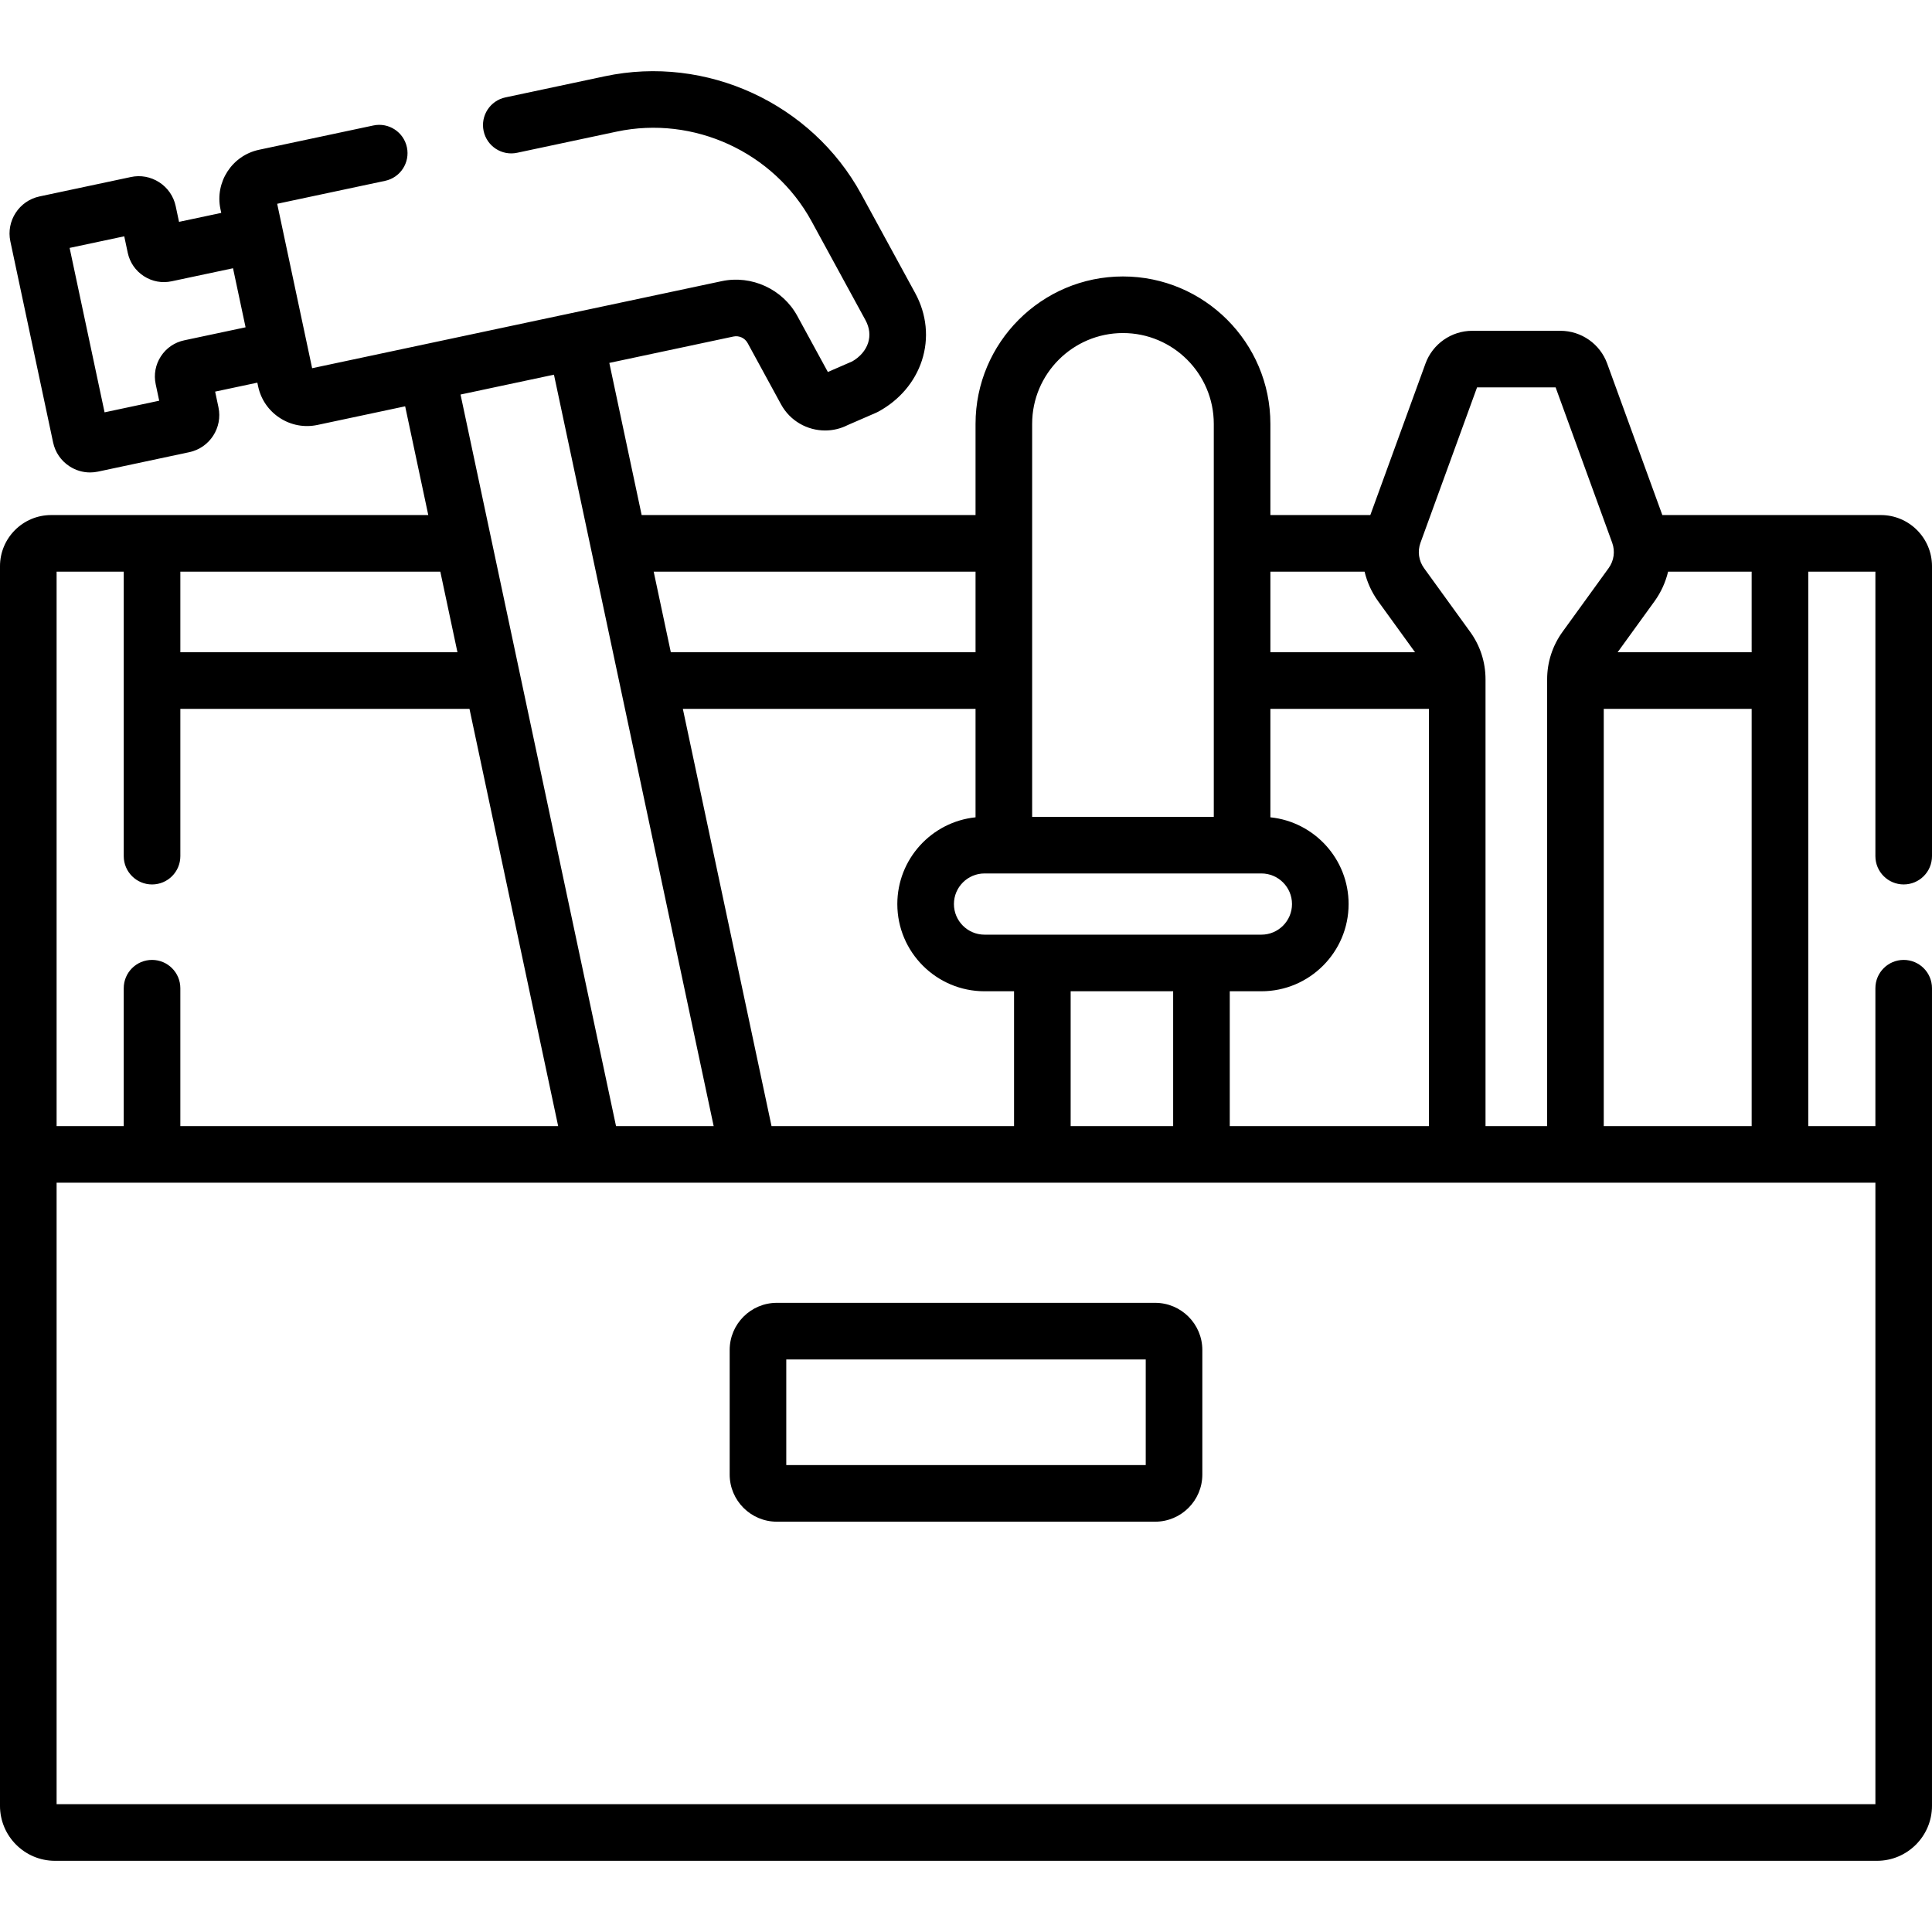
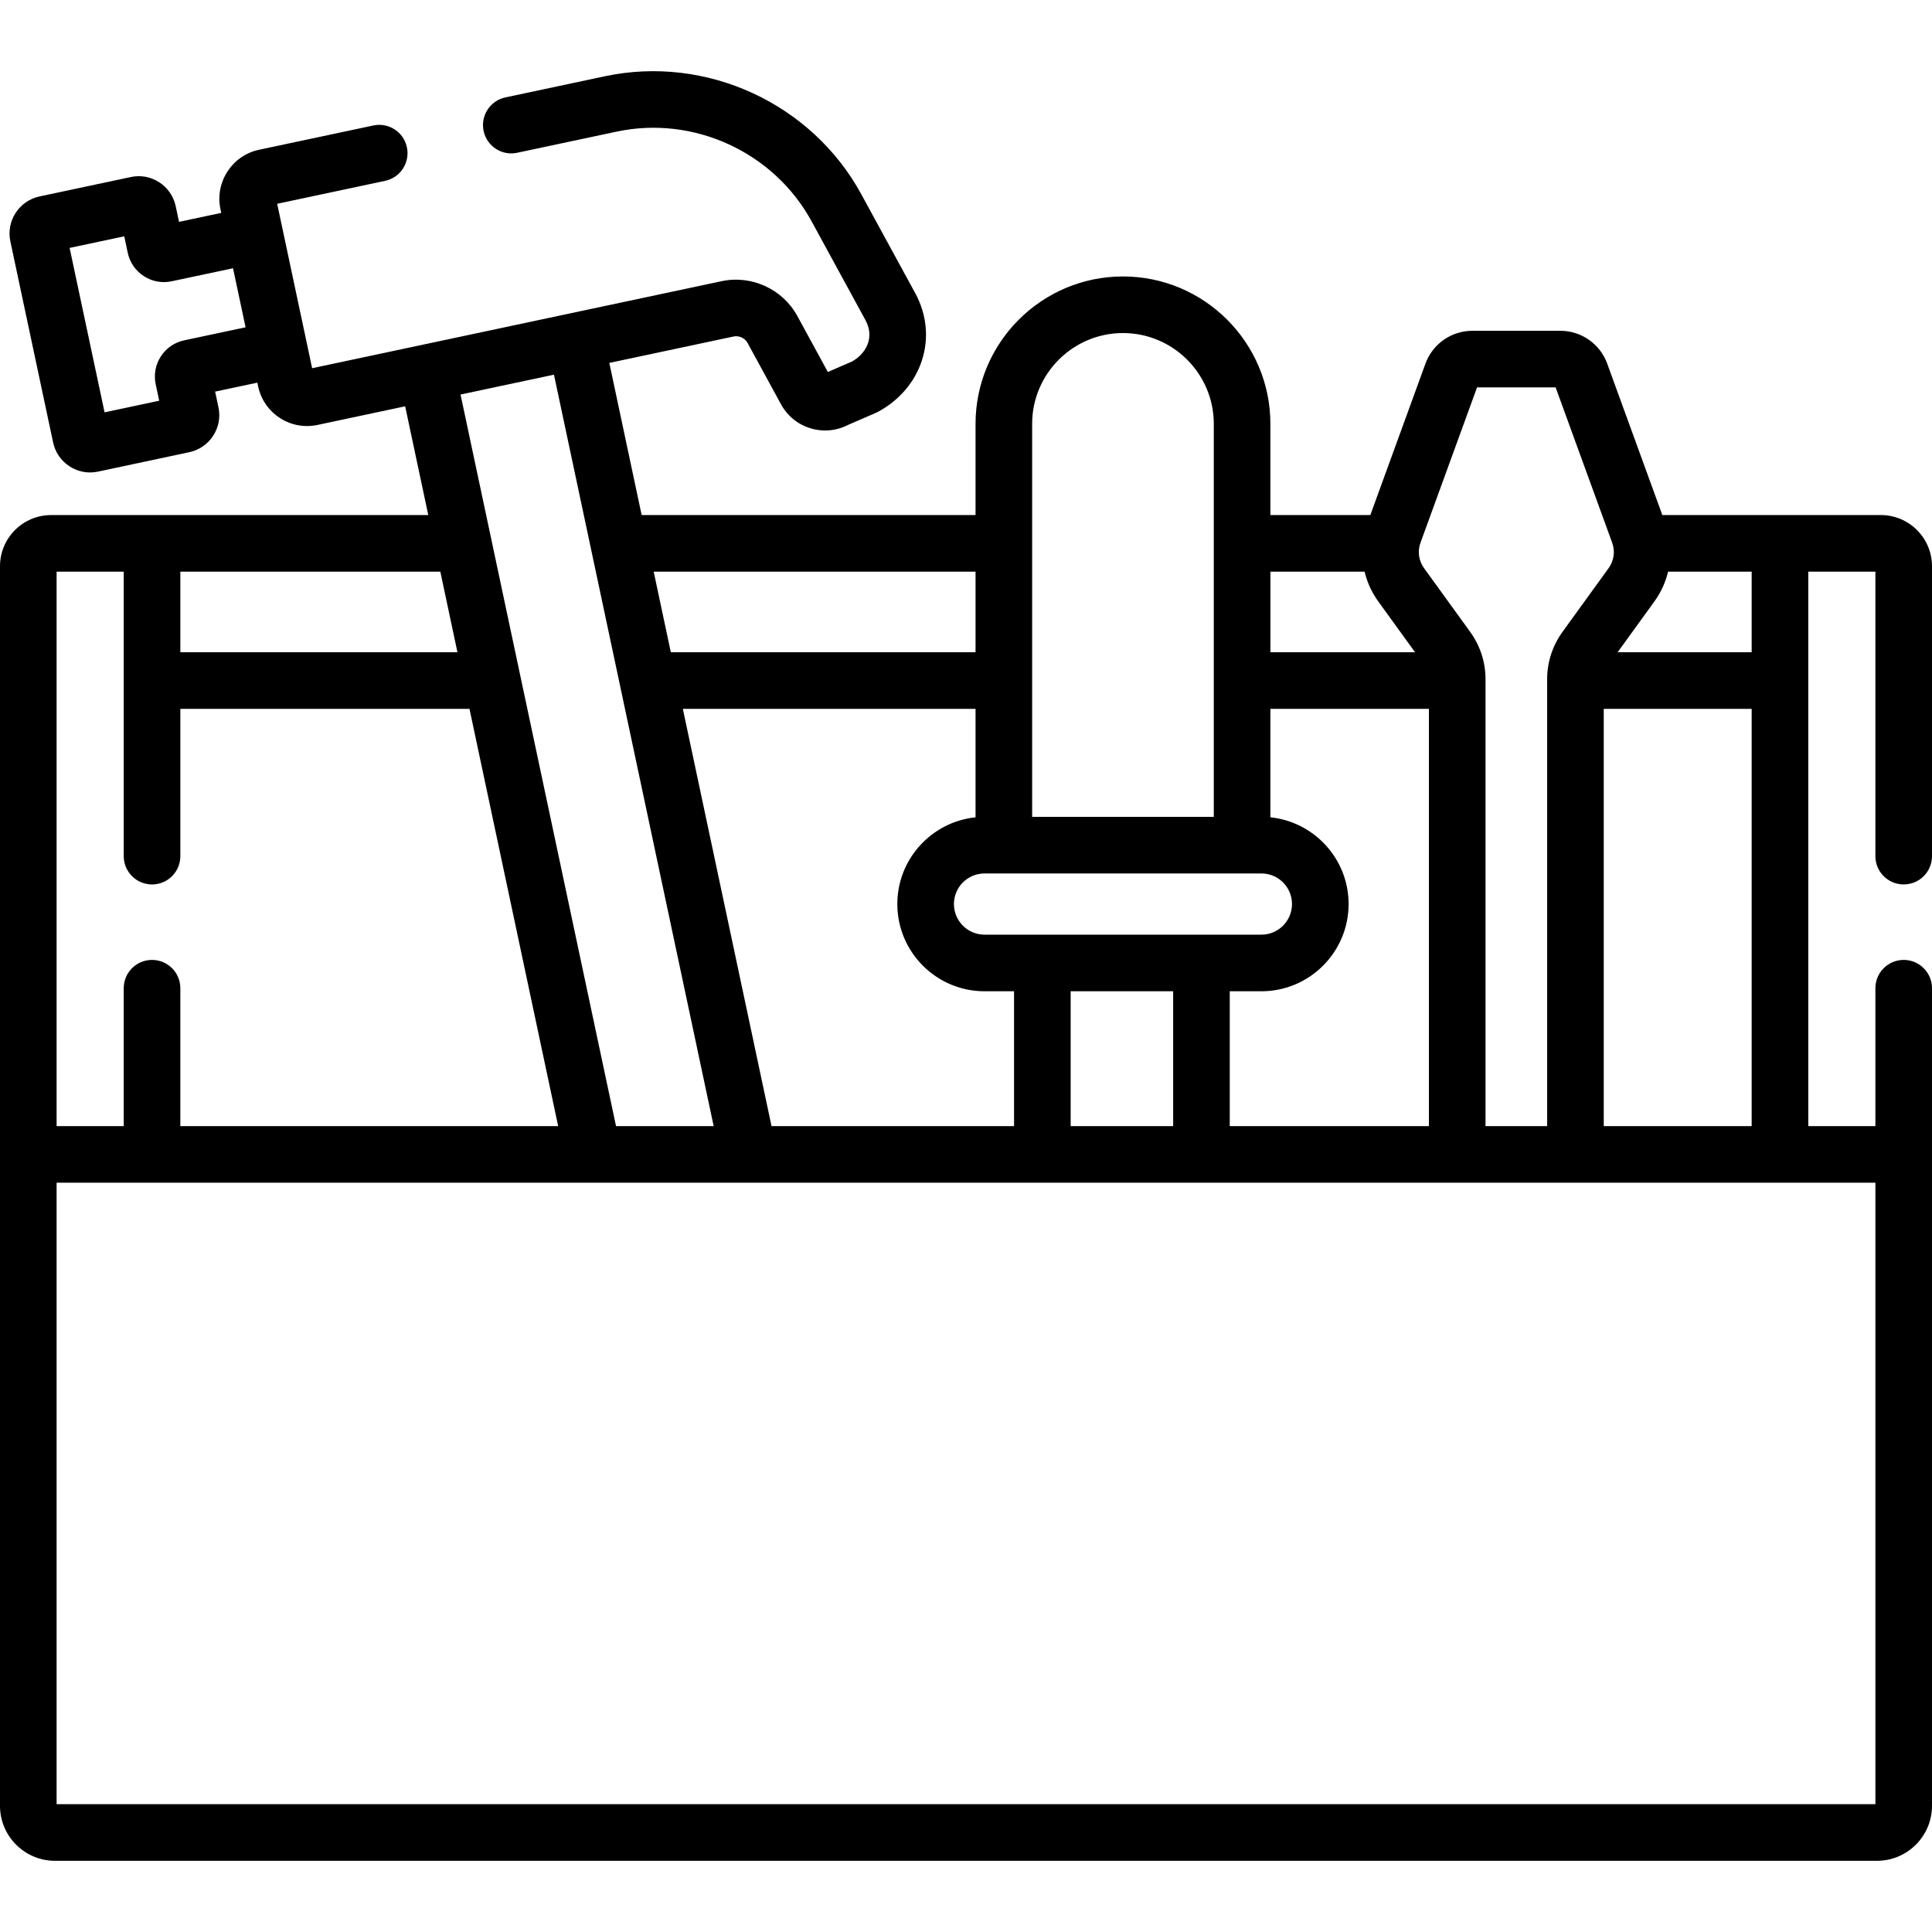
<svg xmlns="http://www.w3.org/2000/svg" width="512" viewBox="0 0 512 512" height="512" id="Capa_1">
  <g>
    <path d="m504.5 234.386c4.143 0 7.5-3.357 7.5-7.5v-76.83c0-7.478-6.083-13.561-13.56-13.561h-57.903l-14.612-40.132c-1.874-5.203-6.855-8.698-12.396-8.698h-23.37c-5.52 0-10.498 3.485-12.388 8.674l-14.62 40.156h-26.486v-24.163c0-21.542-17.526-39.068-39.068-39.068s-39.068 17.526-39.068 39.068v24.163h-88.484l-8.569-40.32 32.9-6.993c1.477-.316 3.025.394 3.751 1.727l8.86 16.254c2.408 4.415 6.974 6.92 11.681 6.919 2.02 0 4.066-.461 5.978-1.431l7.541-3.276c.205-.089.405-.187.6-.294 5.566-3.033 9.656-7.835 11.515-13.519 1.932-5.904 1.303-12.261-1.771-17.898l-14.287-26.203c-13.145-24.109-41.083-36.958-67.944-31.251l-26.359 5.603c-4.052.861-6.638 4.844-5.777 8.896.861 4.051 4.844 6.646 8.895 5.776l26.359-5.603c20.424-4.343 41.663 5.431 51.656 23.759l14.287 26.203c1.09 1.999 1.327 4.093.685 6.054-.64 1.956-2.12 3.677-4.182 4.87l-6.472 2.813-8.095-14.85c-3.876-7.113-12.123-10.905-20.041-9.22-12.509 2.659-97.388 20.7-108.536 23.069l-9.263-43.576 28.602-6.08c4.051-.861 6.638-4.844 5.776-8.896s-4.84-6.644-8.896-5.776l-30.296 6.439c-7.154 1.522-11.738 8.582-10.218 15.738l.21.988-11.188 2.376-.88-4.142c-.558-2.636-2.112-4.893-4.377-6.354-2.262-1.458-4.954-1.945-7.529-1.378l-24.196 5.141c-5.402 1.152-8.866 6.485-7.721 11.895l11.329 53.284c.555 2.62 2.097 4.87 4.344 6.333 1.649 1.075 3.533 1.631 5.459 1.631.7 0 1.405-.073 2.106-.222l24.192-5.151c5.403-1.151 8.868-6.484 7.722-11.895l-.882-4.151 11.185-2.376.209.984c.737 3.467 2.78 6.438 5.752 8.369 2.973 1.932 6.521 2.59 9.985 1.851l23.229-4.937 6.125 28.82h-99.938c-7.478.001-13.561 6.083-13.561 13.559v328.508c0 8.034 6.537 14.571 14.571 14.571h482.857c8.034 0 14.571-6.537 14.571-14.571v-216.676c0-4.143-3.357-7.5-7.5-7.5s-7.5 3.357-7.5 7.5v36.545h-17.79v-146.935h17.791v75.391c0 4.142 3.357 7.499 7.5 7.499zm-455.646-144.203c-2.573.534-4.78 2.042-6.215 4.244-1.438 2.207-1.925 4.842-1.375 7.408l.926 4.358-14.476 3.082-9.264-43.575 14.477-3.076.932 4.387c.552 2.557 2.065 4.748 4.26 6.17 2.207 1.43 4.836 1.912 7.379 1.361l16.256-3.452 3.326 15.648zm415.356 82.673h-35.525l9.785-13.519c1.727-2.391 2.926-5.06 3.594-7.842h22.146zm-72.777-70.19h20.825l14.994 41.185c.818 2.249.466 4.755-.938 6.698l-12.211 16.87c-2.678 3.701-4.094 8.067-4.094 12.627v118.386h-16.33v-118.386c0-4.583-1.42-8.955-4.095-12.627l-12.205-16.863c-1.408-1.95-1.76-4.457-.942-6.703zm-65.534 195.765v-35.734h8.385c12.743 0 23.11-10.368 23.11-23.111 0-11.939-9.1-21.792-20.729-22.988v-28.742h42.014v110.575zm-42.163 0v-35.734h27.163v35.734zm-79.274 0-23.501-110.575h77.568v28.742c-11.628 1.196-20.729 11.049-20.729 22.988 0 12.743 10.367 23.111 23.11 23.111h7.825v35.734zm129.822-66.956c4.472 0 8.11 3.639 8.11 8.11 0 4.473-3.639 8.111-8.11 8.111h-73.373c-4.472 0-8.11-3.639-8.11-8.111s3.638-8.11 8.11-8.11zm27.342-79.979c.669 2.783 1.869 5.453 3.598 7.848l9.78 13.513h-38.339v-21.36h24.961zm-64.028-63.232c13.271 0 24.068 10.797 24.068 24.068v104.143h-48.137v-104.142c0-13.272 10.797-24.069 24.069-24.069zm-39.069 63.232v21.36h-80.756l-4.54-21.36zm-111.725-52.201 42.324 199.137h-25.875l-41.206-193.874zm-25.576 73.561h-73.436v-21.36h68.896zm-88.436-21.36v75.395c0 4.143 3.358 7.5 7.5 7.5s7.5-3.357 7.5-7.5v-39.034h76.624l23.502 110.575h-100.128v-36.545c0-4.143-3.358-7.5-7.5-7.5s-7.5 3.357-7.5 7.5v36.545h-17.79v-146.936zm464.208 326.638h-482v-164.703h482zm-71.99-179.703v-110.575h39.2v110.575z" />
-     <path d="m306.131 345.264h-100.261c-6.893 0-12.5 5.607-12.5 12.5v33c0 6.893 5.607 12.5 12.5 12.5h100.261c6.893 0 12.5-5.607 12.5-12.5v-33c0-6.892-5.608-12.5-12.5-12.5zm-2.5 43h-95.261v-28h95.261z" />
  </g>
</svg>